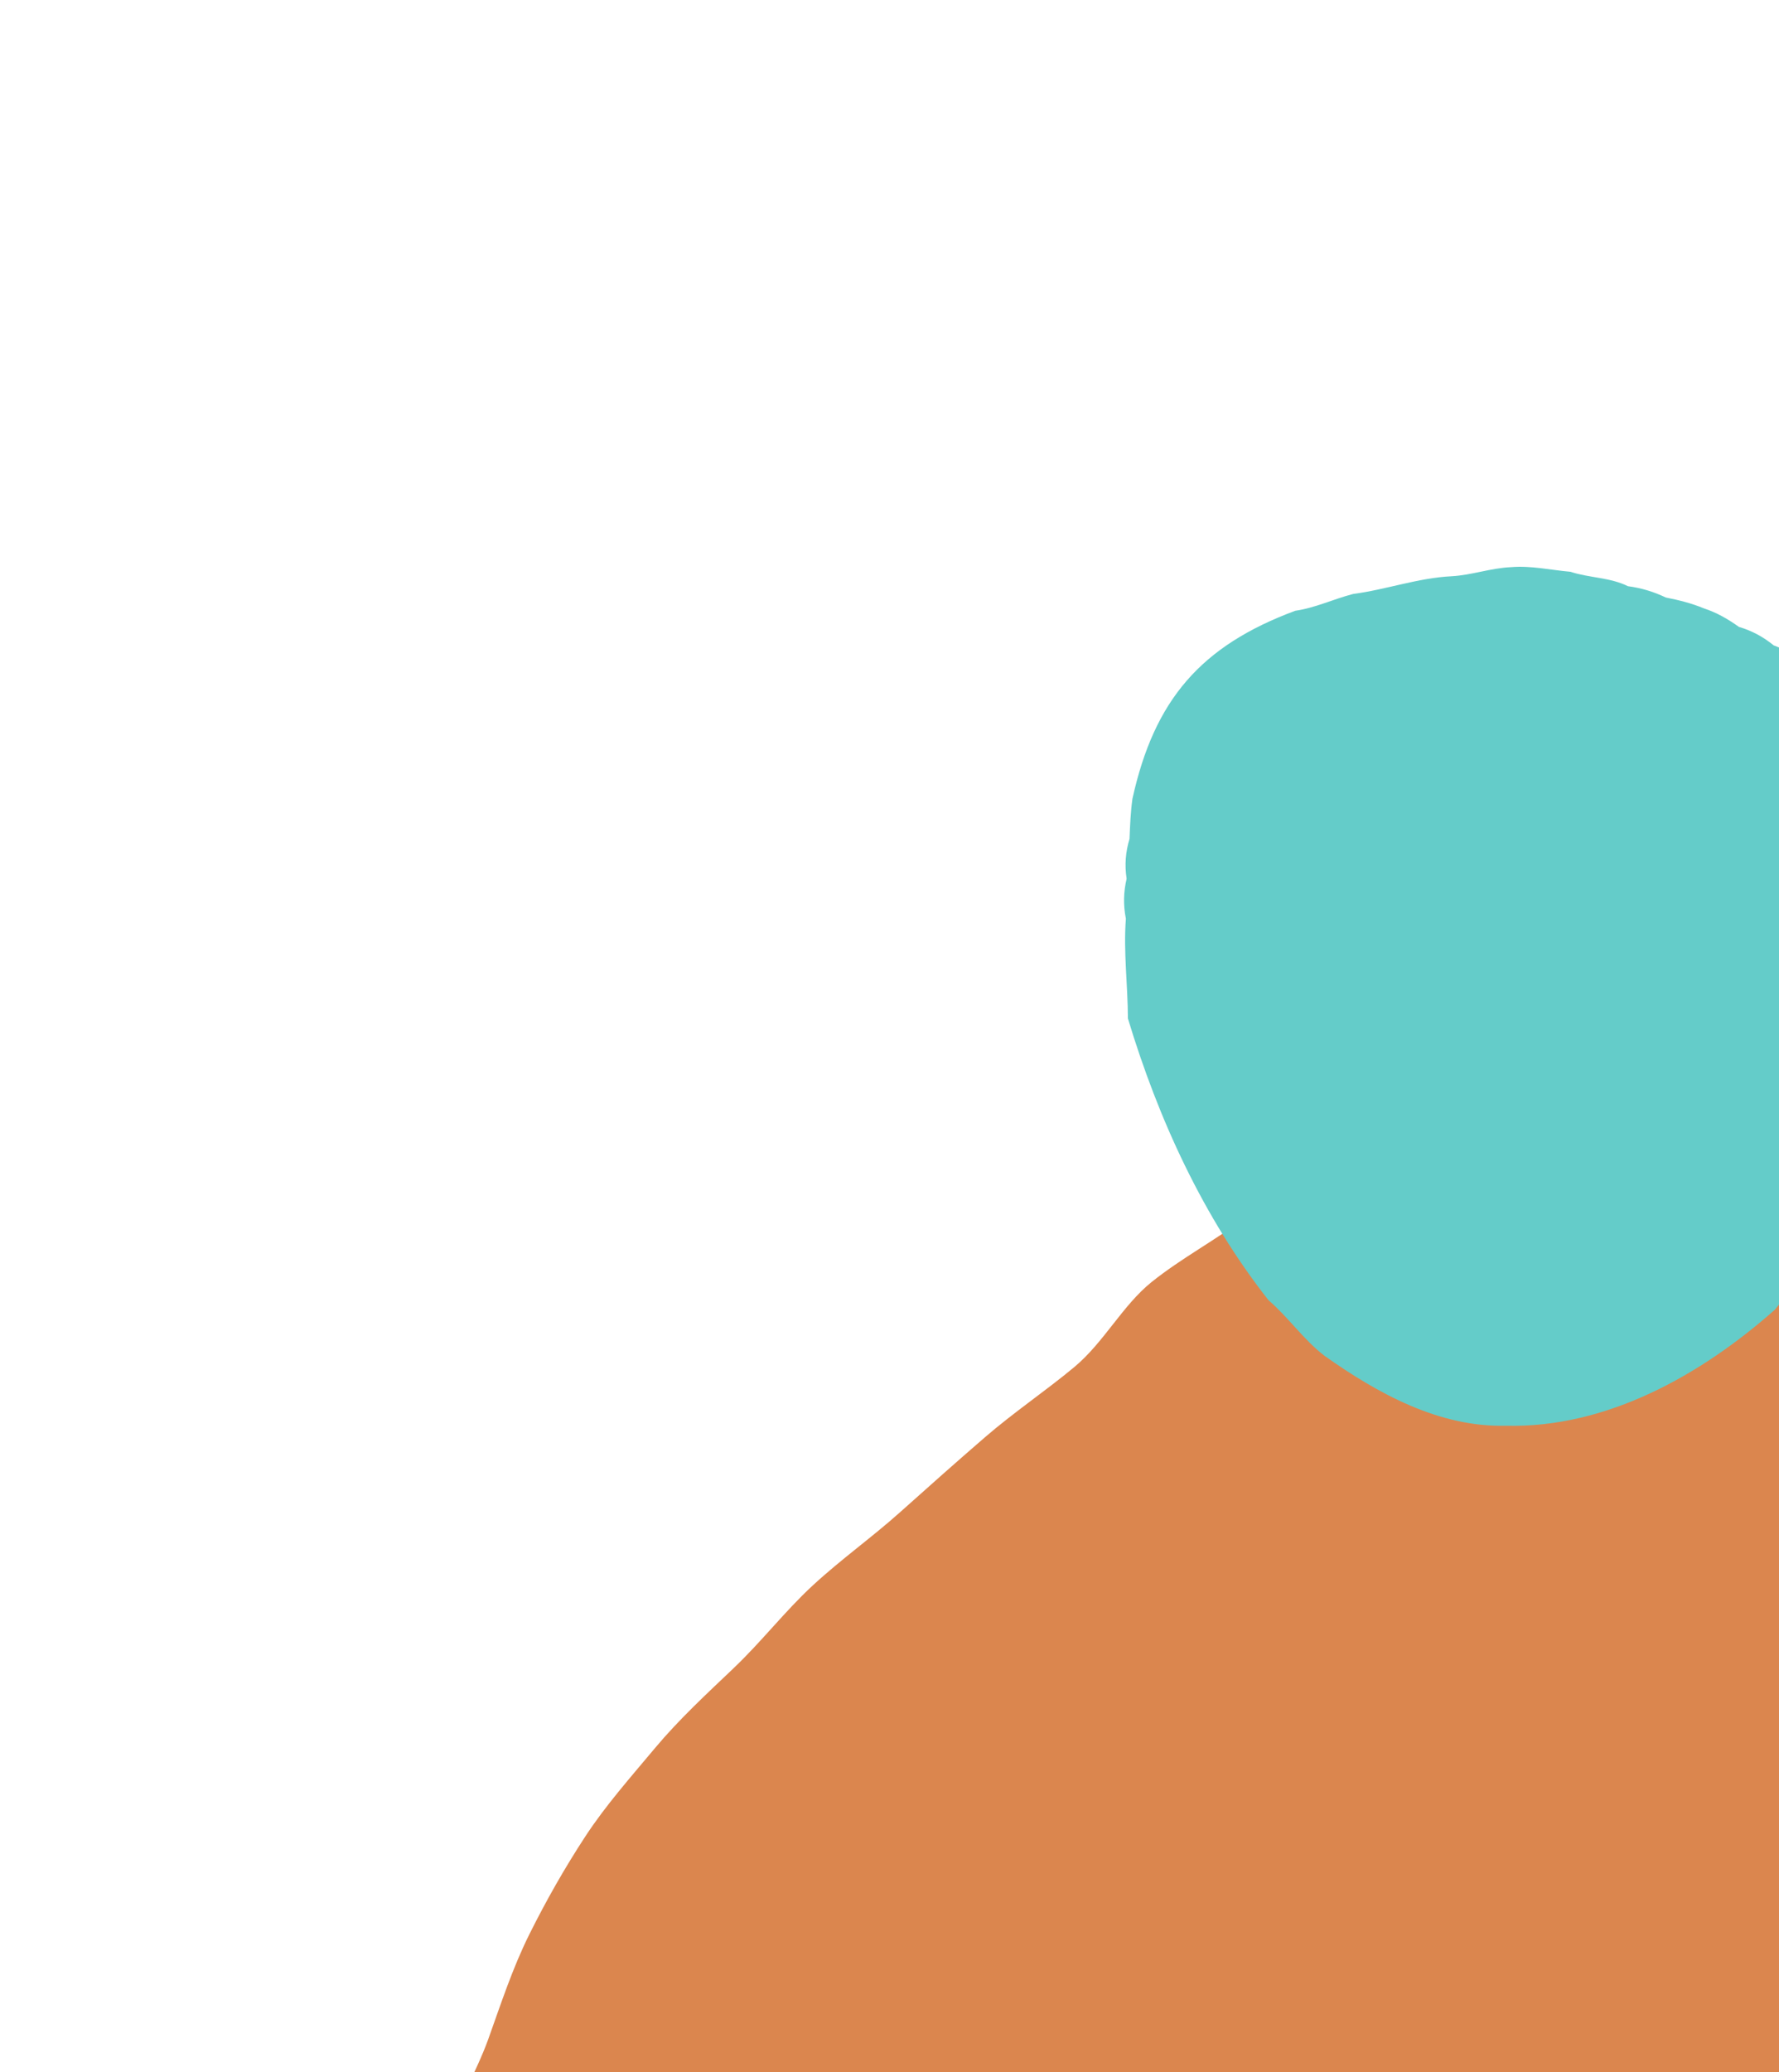
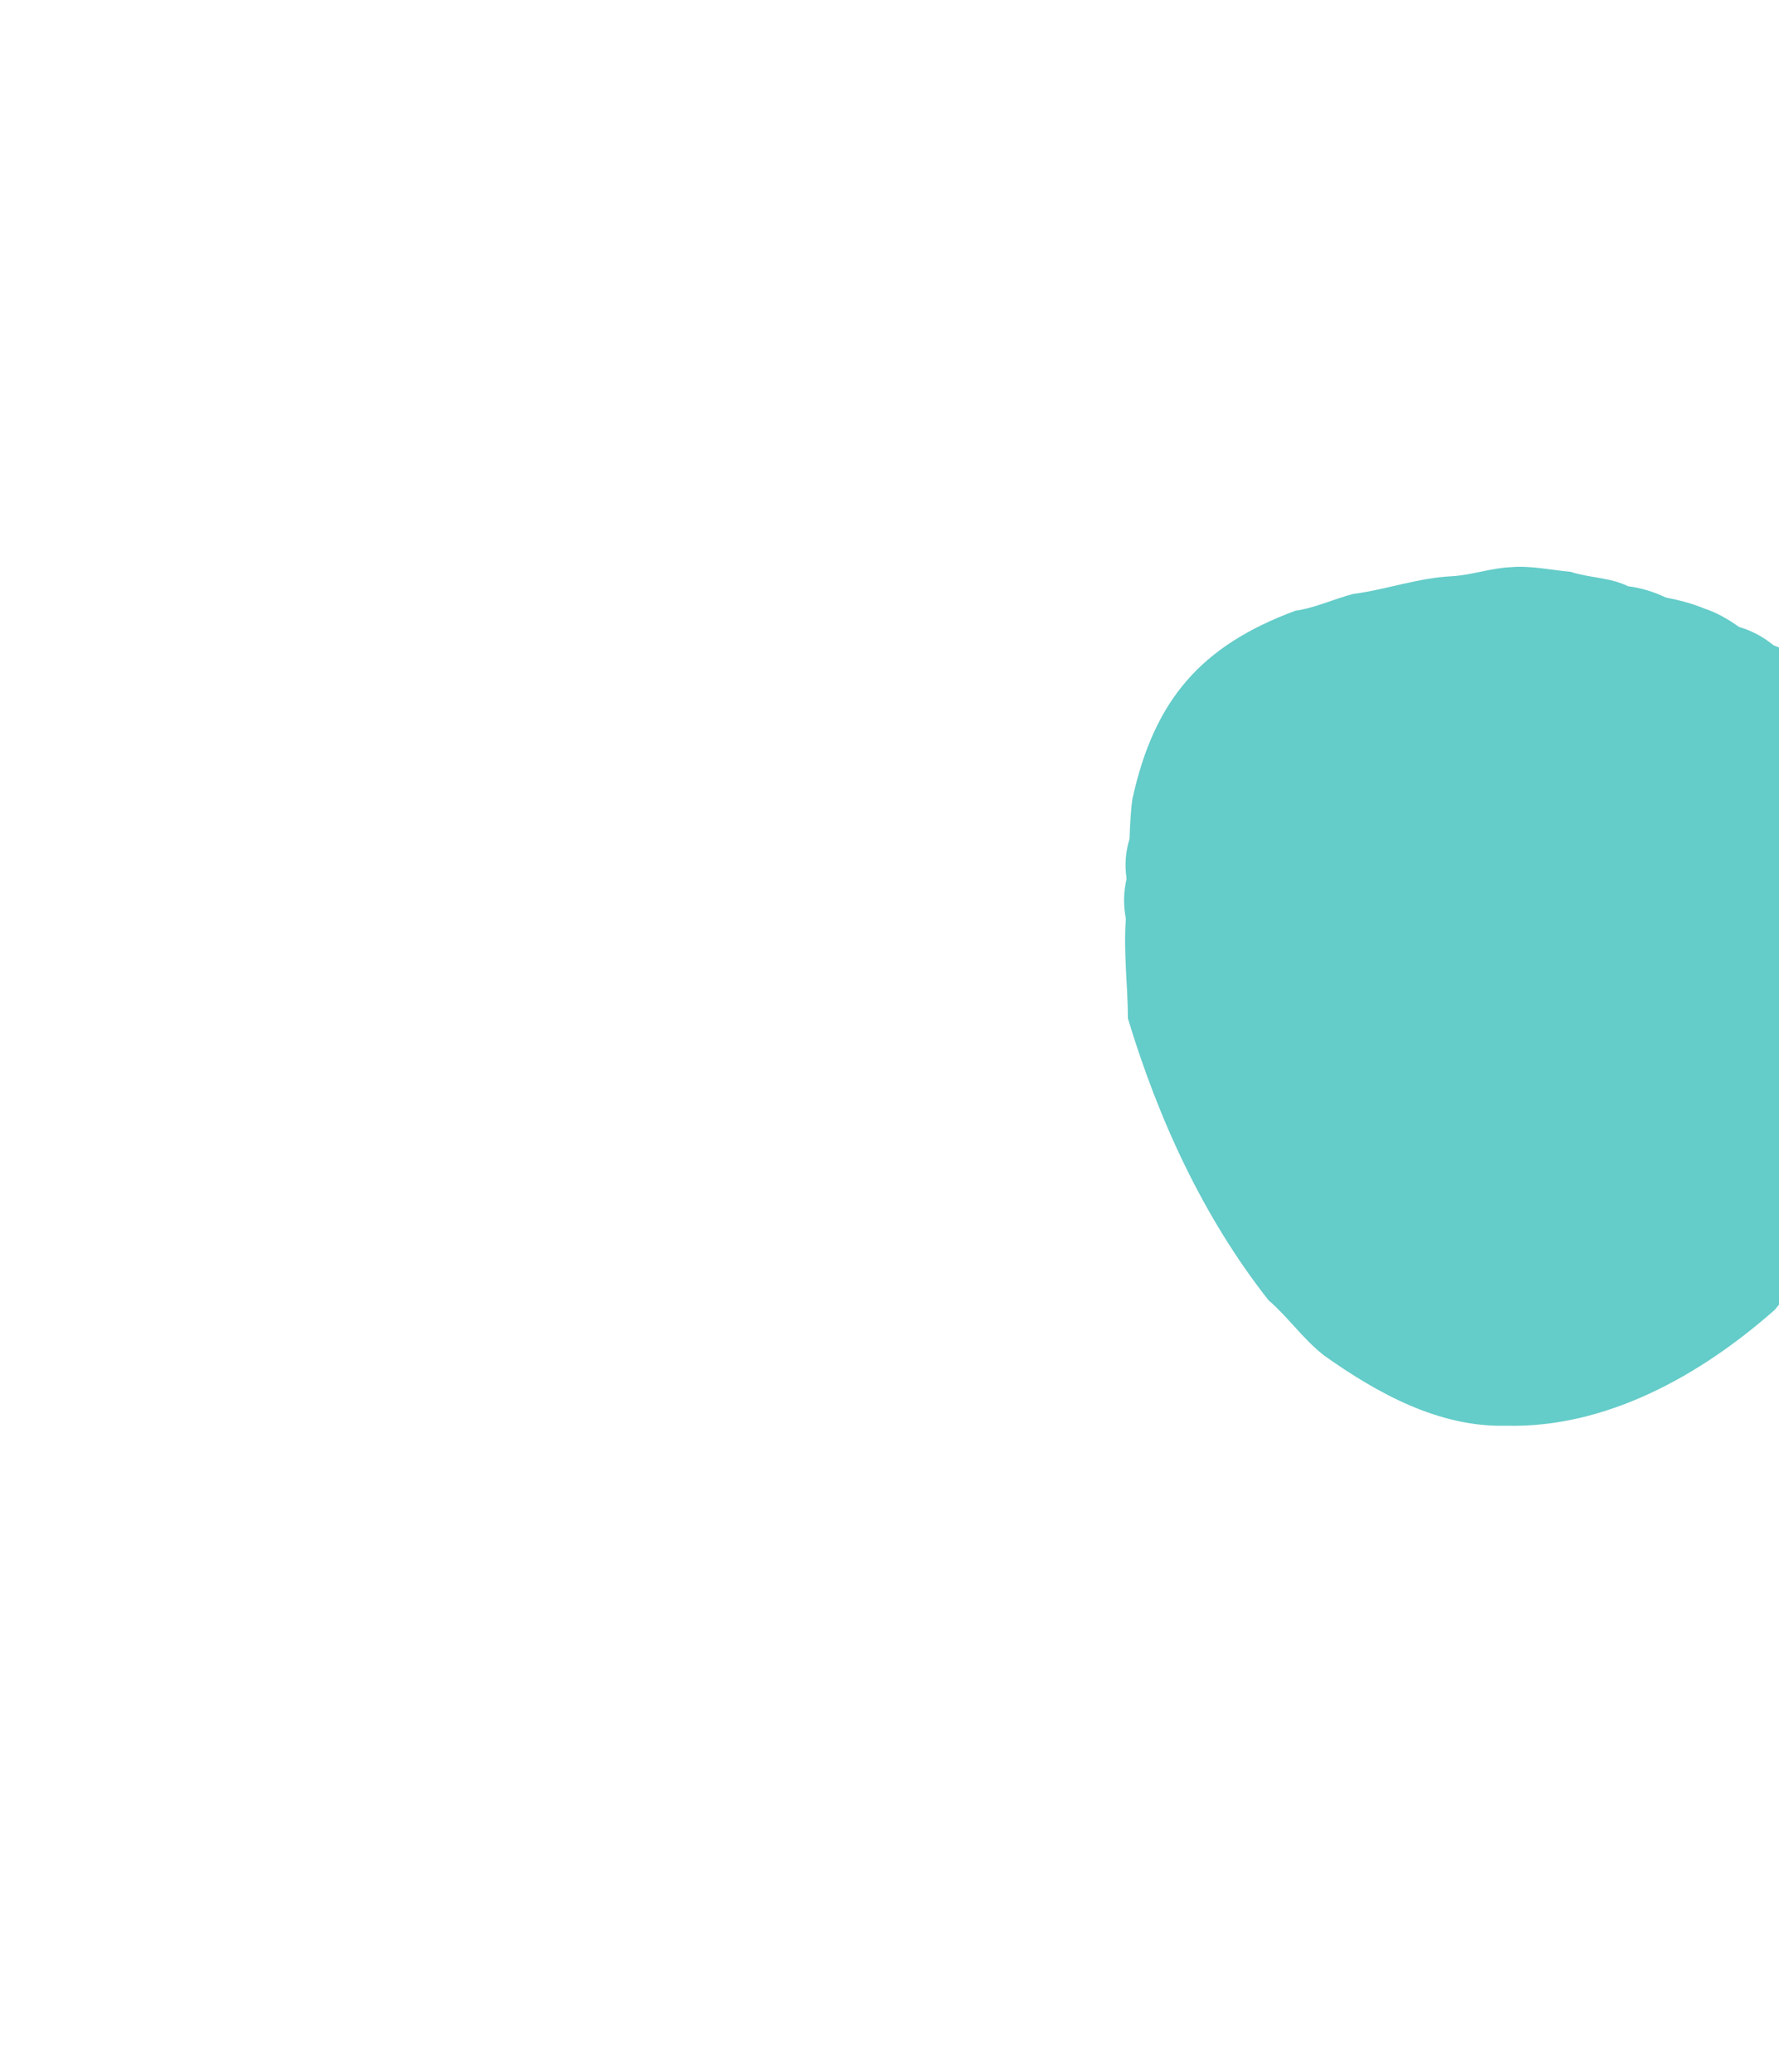
<svg xmlns="http://www.w3.org/2000/svg" width="201" height="234" viewBox="0 0 201 234" fill="none">
-   <path d="M82.911 188.345C79.78 191.321 76.692 194.178 74.013 197.378C71.251 200.681 68.428 203.859 66.135 207.361C63.782 210.95 61.685 214.656 59.811 218.412C57.904 222.239 56.593 226.284 55.17 230.248C53.726 234.261 51.315 238.018 50.352 242.126C49.378 246.275 48.53 250.55 48.028 254.745C47.52 258.971 48.474 263.336 48.427 267.567C48.382 271.822 49.132 275.989 49.535 280.205C49.943 284.441 49.964 288.685 50.807 292.83C51.659 296.999 52.993 301.012 54.275 305.038C55.565 309.095 56.184 313.41 57.89 317.279C59.611 321.179 62.48 324.482 64.609 328.132C66.756 331.811 68.985 335.364 71.526 338.737C74.088 342.136 76.591 345.539 79.533 348.58C82.492 351.632 85.255 354.942 88.579 357.574C91.899 360.202 95.239 363.008 98.909 365.16C102.544 367.292 107.156 367.531 111.121 369.147C115.003 370.727 118.593 373.265 122.771 374.296C126.815 375.294 131.012 376.333 135.322 376.77C139.447 377.188 143.746 376.527 148.091 376.39C152.219 376.262 156.38 375.616 160.696 374.953C164.765 374.324 169.22 374.77 173.447 373.638C177.42 372.575 181.329 370.679 185.431 369.145C189.28 367.705 192.989 365.564 196.946 363.689C200.918 361.808 204.538 359.642 208.174 358.068C212.241 356.308 216.078 354.578 219.75 353.181C223.928 351.589 227.873 350.063 231.586 348.9C235.91 347.548 240.095 346.827 243.851 345.997C248.334 345.012 252.561 344.869 256.346 344.534C260.956 344.124 265.059 344.679 268.827 345.066C273.362 345.533 277.108 346.914 280.765 348.232C284.858 349.704 288.378 351.513 291.869 353.616C295.447 355.777 298.699 358.3 302.201 360.631C305.598 362.889 309.485 364.608 313.332 366.567C316.853 368.363 320.597 370.528 324.908 371.709C328.615 372.723 332.9 373.169 337.461 373.495C341.269 373.767 345.517 373.73 350.078 373.38C353.91 373.087 357.825 371.041 362.287 370.225C366.107 369.523 370.428 369.862 374.767 368.73C378.561 367.737 382.545 366.434 386.774 365.075C390.913 363.748 394.614 361.538 398.371 359.588C402.182 357.605 406.074 355.785 409.494 353.211C412.895 350.653 415.768 347.452 418.783 344.368C421.739 341.34 424.74 338.299 427.325 334.815C429.839 331.427 431.828 327.637 433.985 323.869C436.078 320.21 437.963 316.408 439.723 312.436C441.429 308.577 442.429 304.438 443.821 300.325C445.172 296.328 447.434 292.558 448.487 288.355C449.518 284.253 451.057 280.166 451.802 275.903C452.53 271.73 453.011 267.42 453.467 263.126C453.917 258.905 454.537 254.604 454.726 250.297C454.91 246.05 453.163 241.74 453.091 237.434C453.021 233.175 454.72 228.804 454.398 224.514C454.08 220.258 452.243 216.123 451.677 211.87C451.116 207.638 450.127 203.484 449.322 199.275C448.517 195.073 448.682 190.654 447.634 186.506C446.584 182.354 444.542 178.48 443.25 174.406C441.953 170.318 440.97 166.141 439.426 162.154C437.877 158.153 435.819 154.386 434.024 150.517C432.215 146.622 431.575 142.118 429.514 138.386C427.438 134.628 423.424 132.039 421.094 128.47C418.743 124.876 416.996 120.922 414.384 117.554C411.758 114.16 409.454 110.488 406.564 107.347C403.658 104.194 400.609 101.131 397.442 98.261C394.268 95.391 390.366 93.403 386.926 90.849C383.5 88.304 380.196 85.599 376.509 83.398C372.855 81.221 368.924 79.57 365.007 77.757C361.162 75.977 357.279 74.279 353.185 72.872C349.192 71.504 345.218 69.89 340.981 68.909C336.882 67.957 332.704 66.896 328.381 66.325C324.223 65.779 319.901 66.003 315.531 65.835C311.346 65.674 307.057 65.038 302.682 65.237C298.509 65.43 294.32 66.674 289.967 67.212C285.82 67.726 281.721 68.876 277.417 69.716C273.317 70.516 268.95 70.502 264.711 71.613C260.671 72.67 256.412 73.416 252.238 74.76C248.263 76.043 244.24 77.573 240.14 79.13C236.232 80.619 232.465 82.728 228.447 84.473C224.609 86.141 220.715 87.907 216.778 89.814C213.008 91.638 208.755 92.748 204.891 94.801C201.19 96.766 197.808 99.533 194.028 101.716C190.391 103.809 186.543 105.718 182.831 108.012C179.259 110.219 175.404 112.164 171.761 114.562C168.252 116.874 165.264 120.116 161.688 122.608C158.238 125.013 155.135 128.008 151.621 130.58C148.225 133.071 144.184 134.803 140.73 137.455C137.389 140.019 133.514 142.037 130.119 144.759C126.833 147.395 124.726 151.578 121.383 154.362C118.143 157.06 114.569 159.451 111.282 162.294C108.087 165.053 104.892 167.894 101.659 170.786C98.511 173.6 94.999 176.094 91.809 179.044C88.703 181.91 86.062 185.348 82.916 188.336" fill="#DB864E" />
-   <path d="M127.441 115.019C130.883 126.391 135.95 137.455 143.321 146.816C145.59 148.769 147.287 151.285 149.654 153.098C155.655 157.343 162.591 161.177 170.144 160.99C181.508 161.282 192.207 155.255 200.533 147.889C202.89 144.925 205.771 142.409 208.003 139.351C208.678 137.95 209.566 136.757 210.646 135.652C212.821 131.694 214.617 127.511 216.564 123.427C217.757 119.853 218.682 116.186 219.486 112.519C219.585 111.008 219.766 109.513 220 108.023C219.85 106.512 219.855 105.012 220 103.507C219.211 99.084 218.619 94.641 216.849 90.463C214.638 85.671 211.492 81.581 207.764 77.867C205.268 76.258 203.274 73.898 200.398 72.872C199.22 71.913 197.948 71.225 196.474 70.788C195.254 69.918 193.977 69.173 192.523 68.699C191.142 68.126 189.699 67.761 188.215 67.47C186.854 66.824 185.453 66.391 183.937 66.194C181.886 65.183 179.597 65.271 177.432 64.563C175.221 64.37 172.963 63.849 170.725 64.042C168.431 64.141 166.282 64.943 164.013 65.068C160.208 65.256 156.616 66.579 152.883 67.069C150.656 67.647 148.59 68.647 146.348 68.965C135.654 72.934 130.411 79.044 127.95 90.187C127.742 91.666 127.68 93.182 127.618 94.714C127.177 96.204 127.047 97.652 127.291 99.22C126.938 100.73 126.902 102.189 127.208 103.736C126.917 107.492 127.431 111.253 127.436 115.024" fill="#64CCC9" />
+   <path d="M127.441 115.019C130.883 126.391 135.95 137.455 143.321 146.816C145.59 148.769 147.287 151.285 149.654 153.098C155.655 157.343 162.591 161.177 170.144 160.99C181.508 161.282 192.207 155.255 200.533 147.889C202.89 144.925 205.771 142.409 208.003 139.351C208.678 137.95 209.566 136.757 210.646 135.652C212.821 131.694 214.617 127.511 216.564 123.427C217.757 119.853 218.682 116.186 219.486 112.519C219.85 106.512 219.855 105.012 220 103.507C219.211 99.084 218.619 94.641 216.849 90.463C214.638 85.671 211.492 81.581 207.764 77.867C205.268 76.258 203.274 73.898 200.398 72.872C199.22 71.913 197.948 71.225 196.474 70.788C195.254 69.918 193.977 69.173 192.523 68.699C191.142 68.126 189.699 67.761 188.215 67.47C186.854 66.824 185.453 66.391 183.937 66.194C181.886 65.183 179.597 65.271 177.432 64.563C175.221 64.37 172.963 63.849 170.725 64.042C168.431 64.141 166.282 64.943 164.013 65.068C160.208 65.256 156.616 66.579 152.883 67.069C150.656 67.647 148.59 68.647 146.348 68.965C135.654 72.934 130.411 79.044 127.95 90.187C127.742 91.666 127.68 93.182 127.618 94.714C127.177 96.204 127.047 97.652 127.291 99.22C126.938 100.73 126.902 102.189 127.208 103.736C126.917 107.492 127.431 111.253 127.436 115.024" fill="#64CCC9" />
</svg>